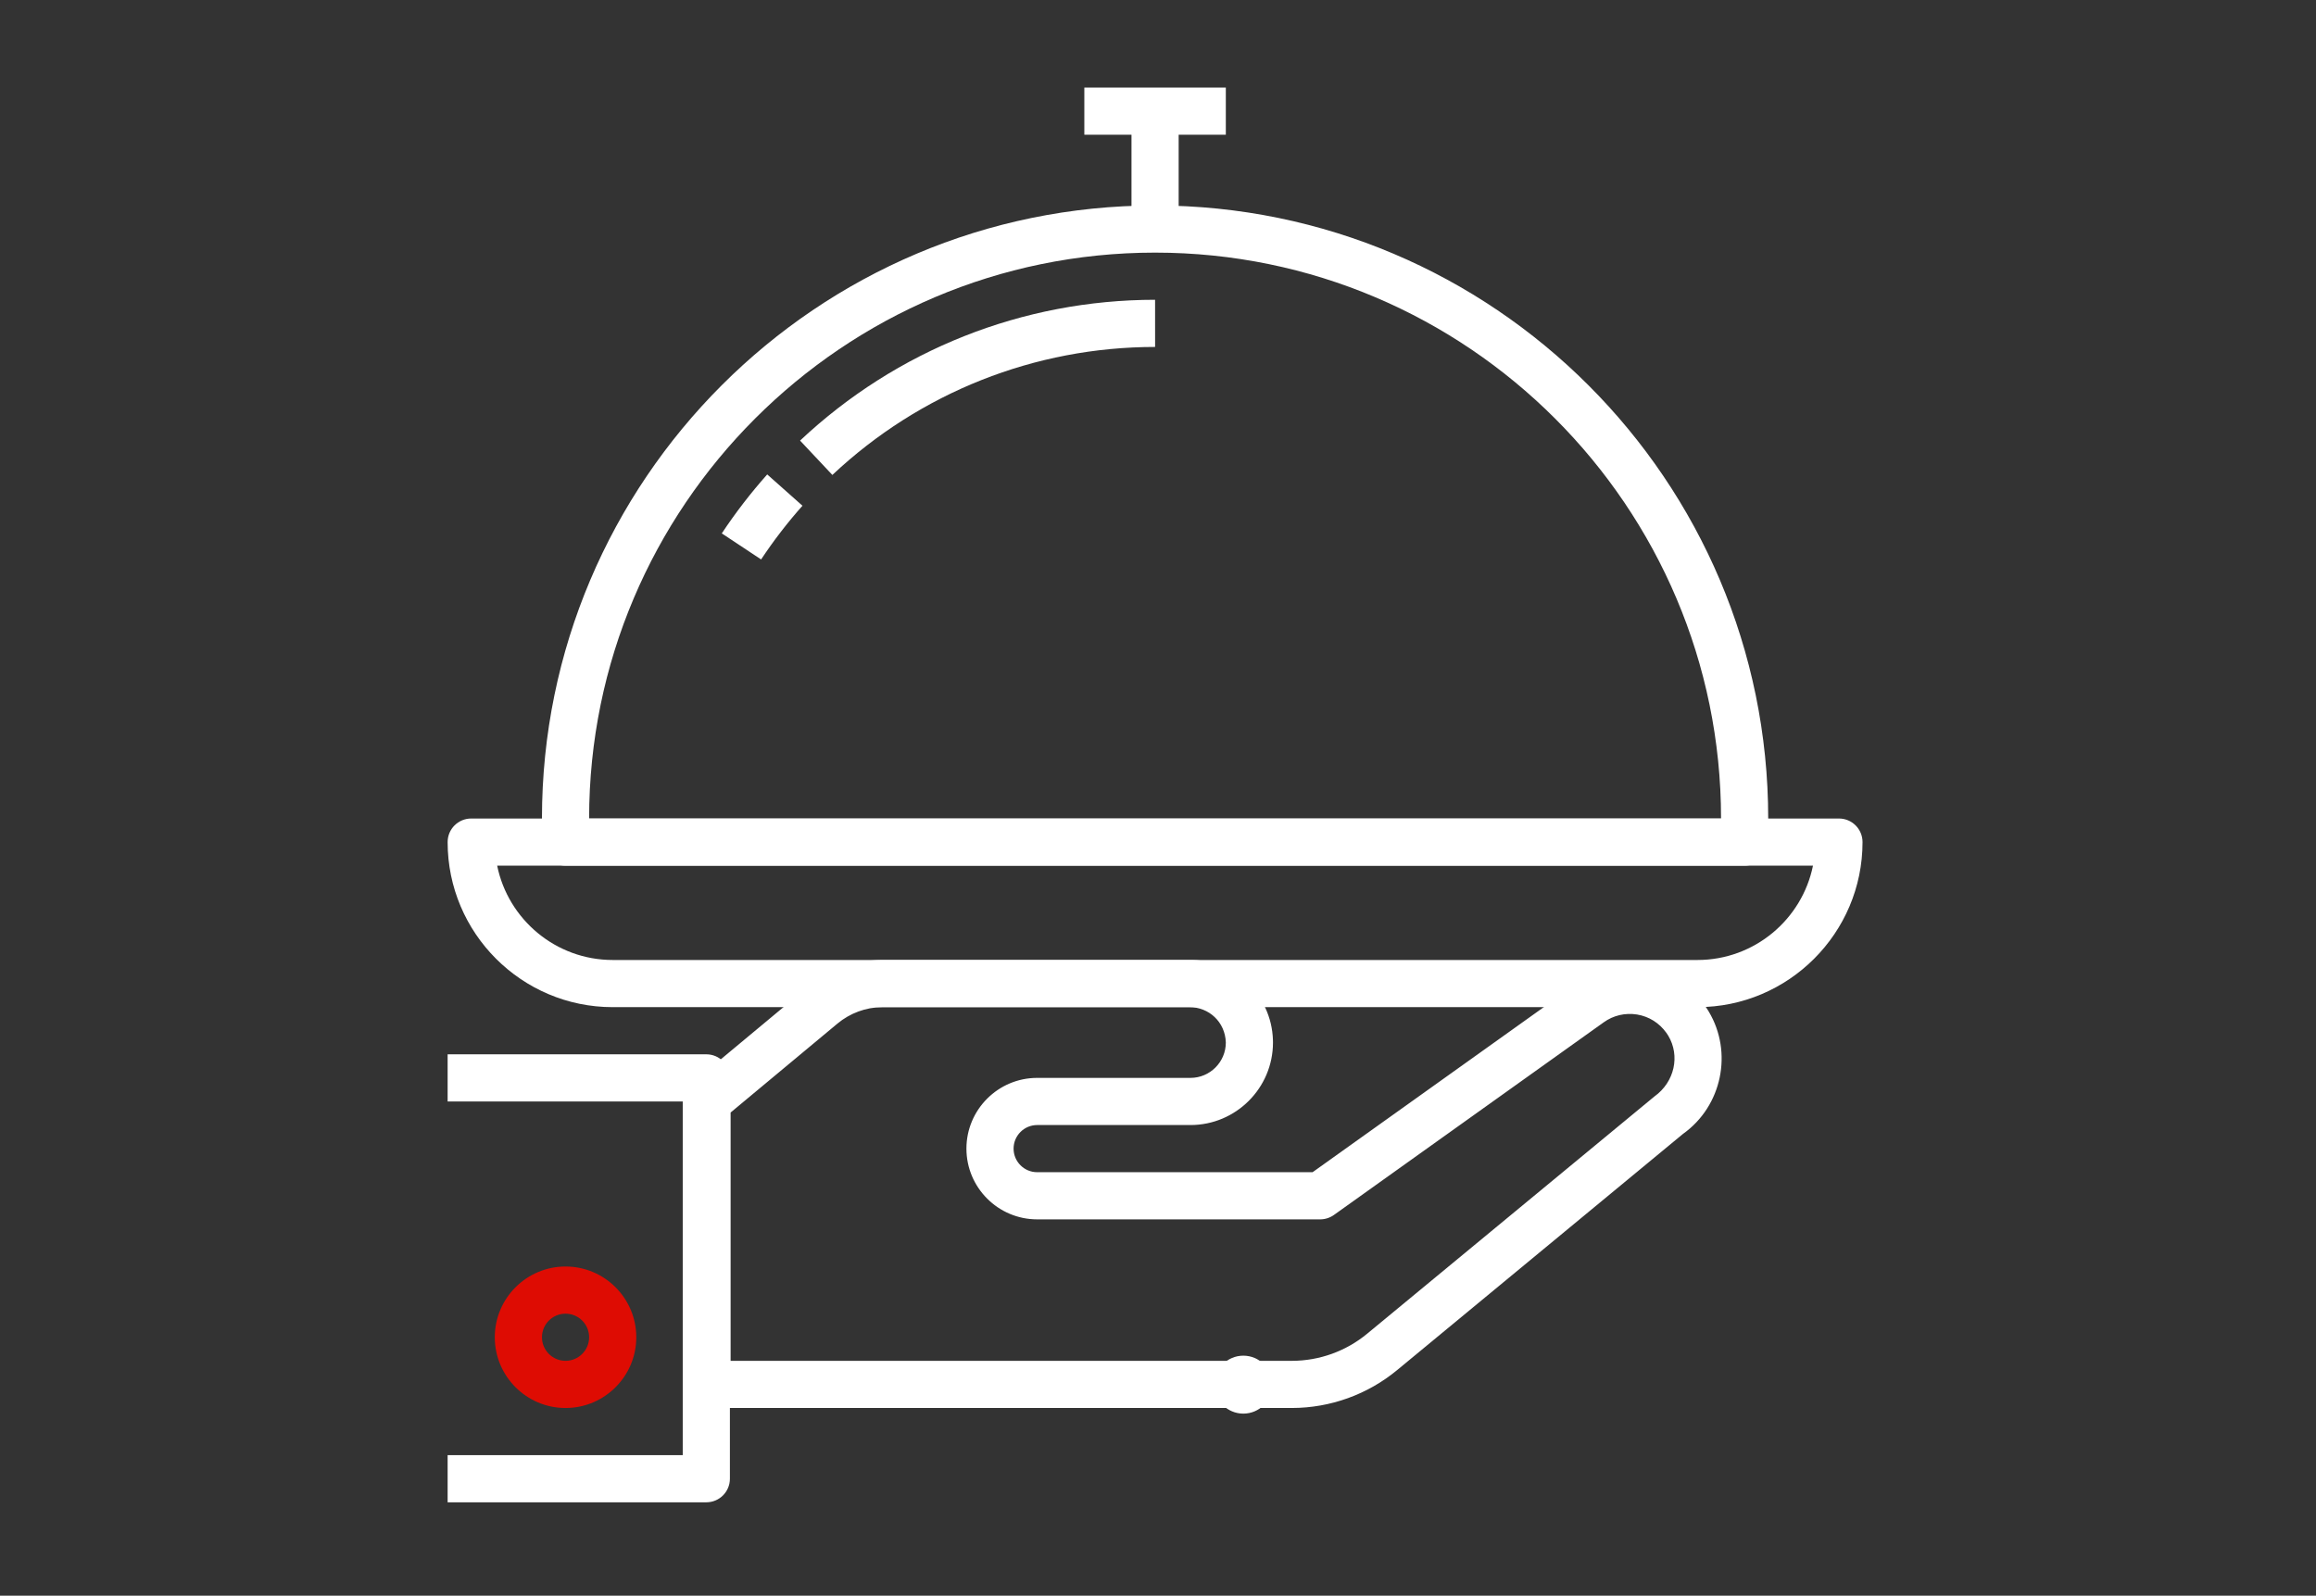
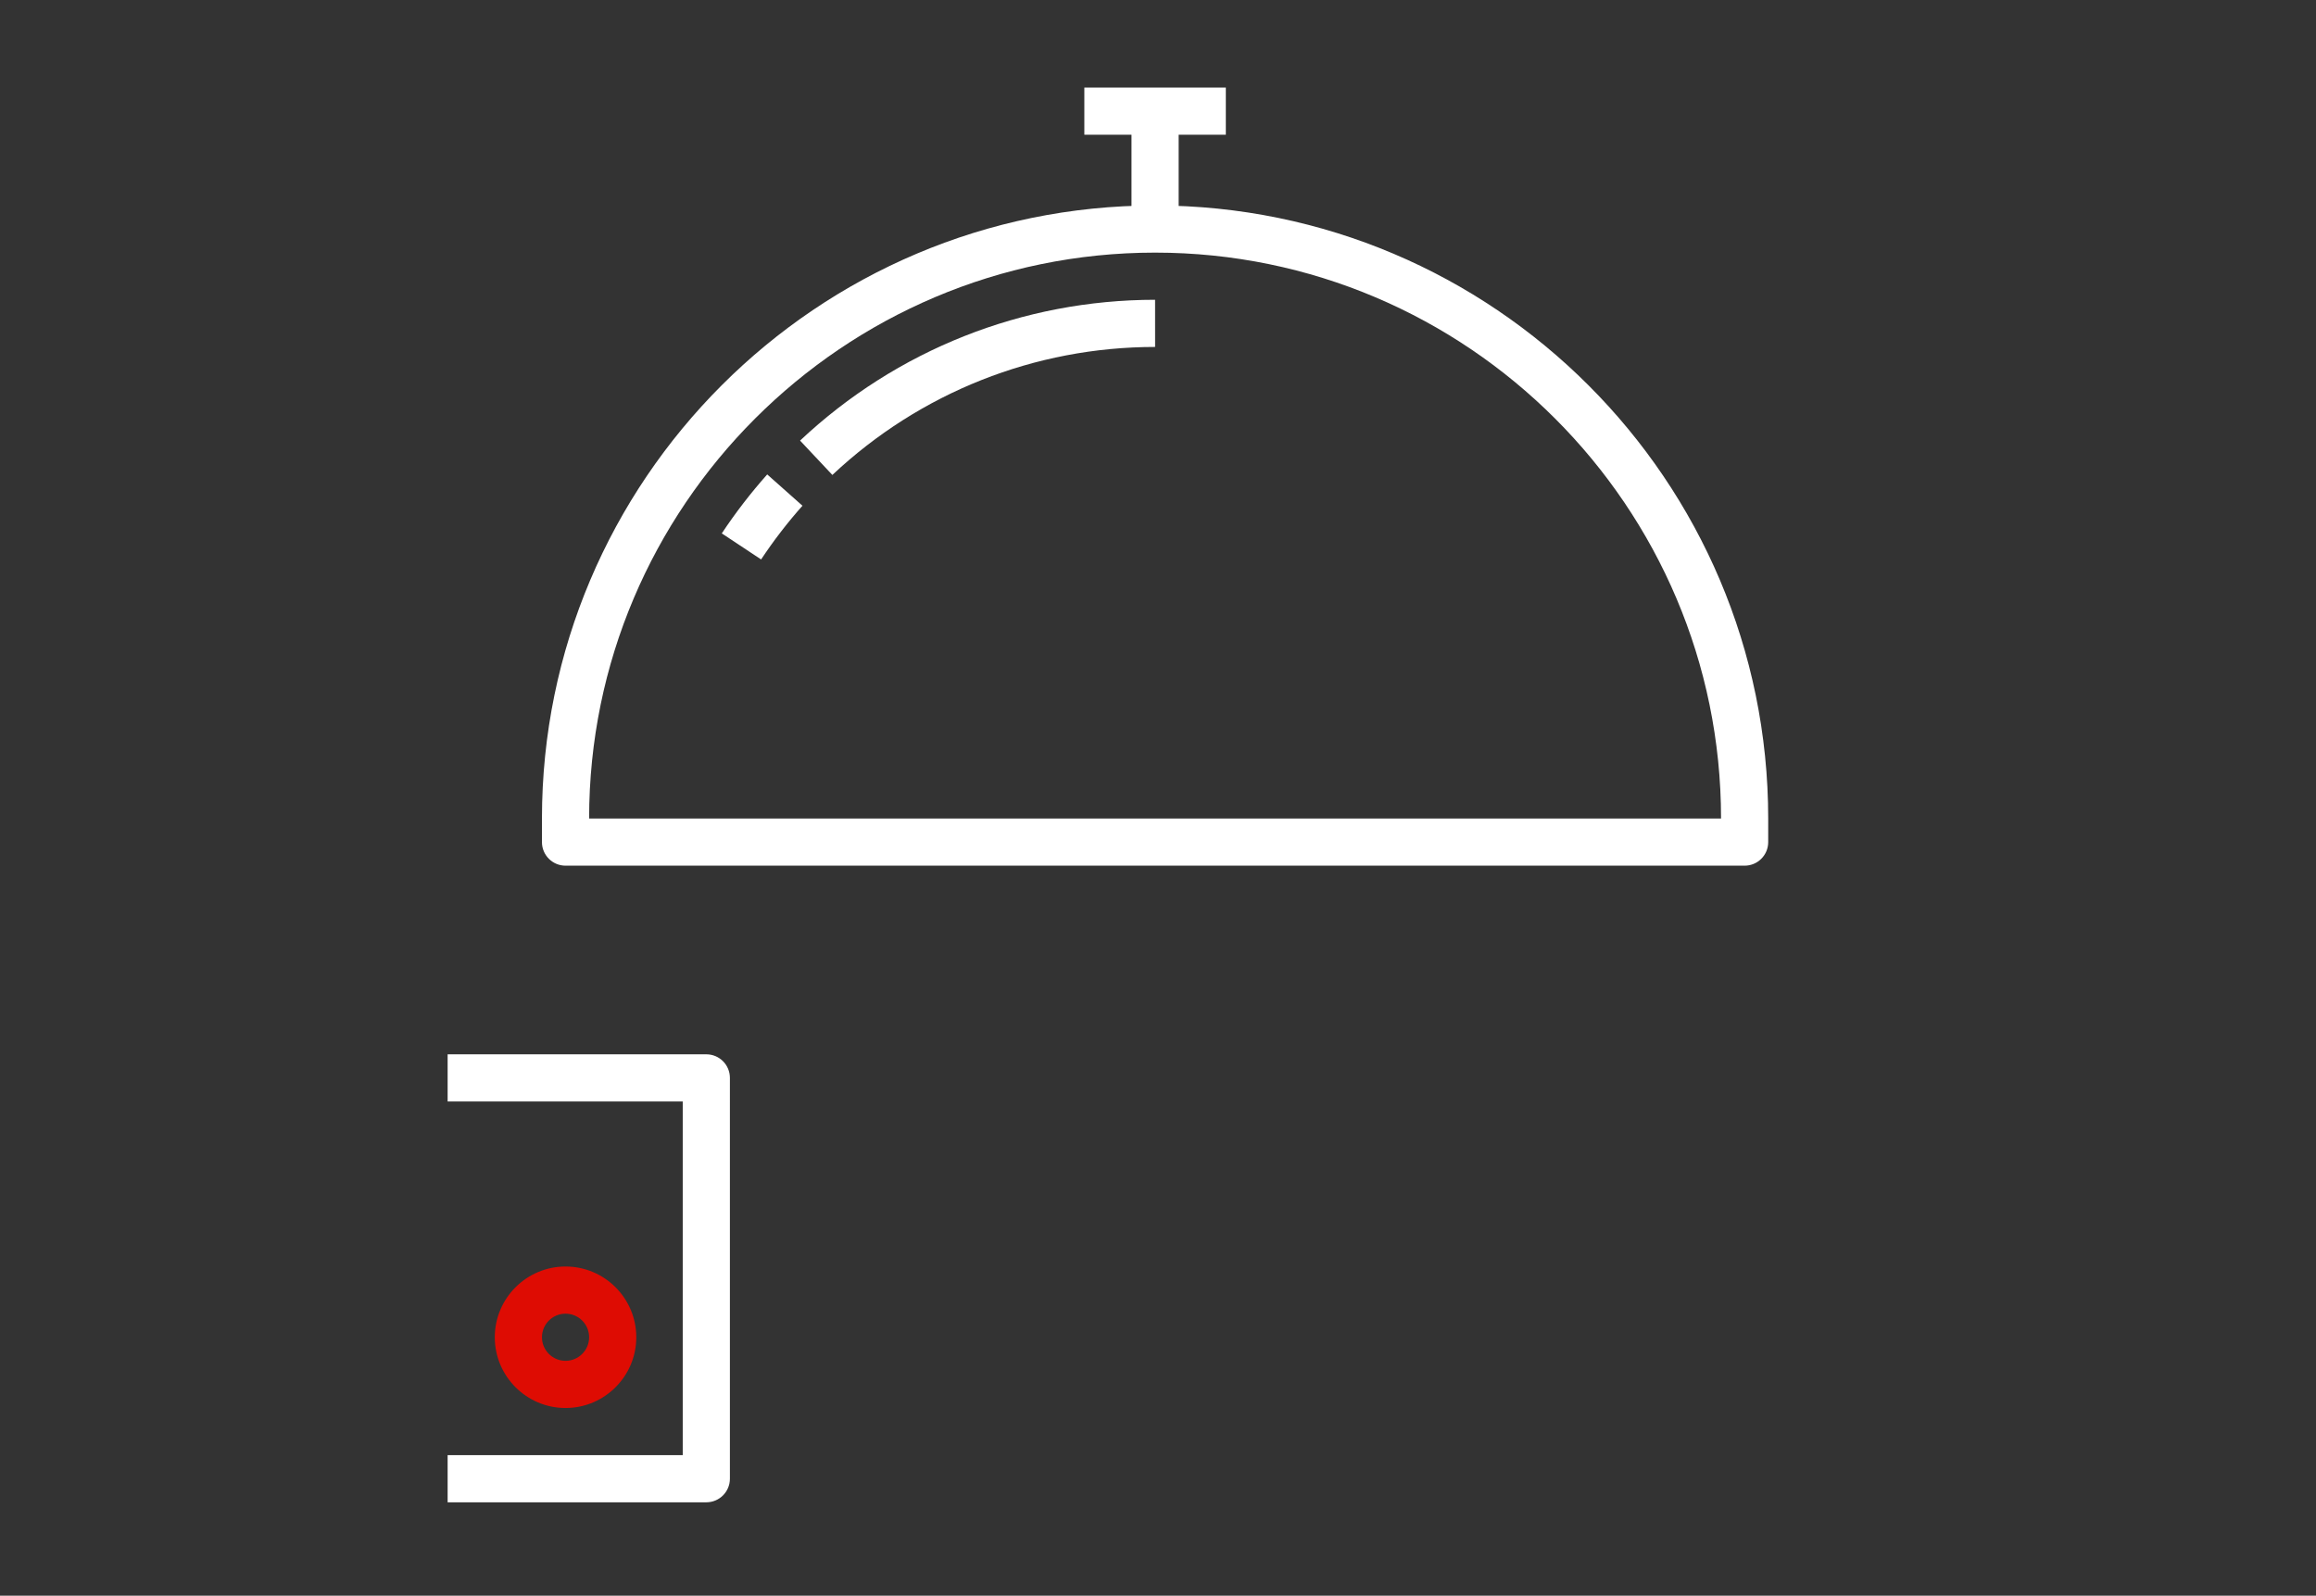
<svg xmlns="http://www.w3.org/2000/svg" version="1.1" id="Livello_1" x="0px" y="0px" width="595px" height="410px" viewBox="0 0 595 410" enable-background="new 0 0 595 410" xml:space="preserve">
  <rect x="0" y="0" width="595" height="410" fill="#333333" stroke="none" />
  <ellipse fill="#DE0C03" cx="-243.5" cy="-369" rx="31.5" ry="35" />
  <g>
    <g>
-       <path fill="#FFFFFF" d="M319.421,348.324c-4.11,0-7.446,3.336-7.446,7.446c0,4.109,3.336,7.445,7.446,7.445    c4.109,0,7.445-3.336,7.445-7.445C326.866,351.66,323.53,348.324,319.421,348.324z" />
-     </g>
+       </g>
  </g>
  <g>
    <g>
-       <path fill="#FFFFFF" d="M438.994,259.908c-0.352-0.589-0.722-1.151-1.091-1.648c-3.672-5.131-9.13-8.523-15.358-9.548    c-6.198-1.024-12.48,0.436-17.593,4.108l-67.733,48.363h-70.761c-3.338,0-6.058-2.714-6.058-6.058s2.72-6.059,6.058-6.059h39.38    c11.692,0,21.204-9.511,21.204-21.204c0-0.066-0.007-0.624-0.012-0.685c-0.376-11.687-10.233-20.798-21.677-20.52h-78.813    c-6.985,0.061-13.789,2.563-19.15,7.034l-29.625,24.657c-1.382,1.157-2.182,2.86-2.182,4.659v72.699    c0,3.351,2.714,6.059,6.058,6.059h150.313c9.84-0.012,19.423-3.478,26.997-9.748l73.445-60.686    C442.374,284.226,445.271,270.426,438.994,259.908z M425.029,281.729l-73.797,60.954c-5.416,4.483-12.268,6.954-19.284,6.967    H187.7V285.85l27.45-22.853c3.223-2.684,7.3-4.187,11.444-4.223l78.953-0.006c5.021-0.006,9.214,3.792,9.378,9.094    c0,5.011-4.077,9.088-9.087,9.088h-39.38c-10.021,0-18.175,8.154-18.175,18.175s8.155,18.175,18.175,18.175h72.7    c1.26,0,2.49-0.394,3.532-1.127l69.318-49.502c2.497-1.794,5.531-2.49,8.573-2.006c3.035,0.502,5.689,2.15,7.512,4.694    c0.183,0.249,0.346,0.503,0.504,0.764C431.663,271.255,430.239,277.998,425.029,281.729z" />
-     </g>
+       </g>
  </g>
  <g>
    <g>
      <path fill="#FFFFFF" d="M181.46,270.893H115v12.116h60.401v90.875H115V386h66.46c3.344,0,6.058-2.708,6.058-6.058V276.95    C187.518,273.6,184.804,270.893,181.46,270.893z" />
    </g>
  </g>
  <g>
    <g>
      <path fill="#DE0C03" d="M145.292,325.417c-10.021,0-18.175,8.154-18.175,18.175s8.155,18.176,18.175,18.176    c10.021,0,18.175-8.155,18.175-18.176S155.313,325.417,145.292,325.417z M145.292,349.65c-3.338,0-6.058-2.714-6.058-6.059    c0-3.344,2.72-6.059,6.058-6.059c3.338,0,6.059,2.715,6.059,6.059C151.35,346.937,148.63,349.65,145.292,349.65z" />
    </g>
  </g>
  <g>
    <g>
-       <path fill="#FFFFFF" d="M472.441,210.308H121.058c-3.344,0-6.058,2.708-6.058,6.059c0,23.379,19.023,42.408,42.408,42.408h278.683    c23.379,0,42.409-19.029,42.409-42.408C478.5,213.016,475.792,210.308,472.441,210.308z M436.092,246.657H157.408    c-14.63,0-26.869-10.426-29.68-24.232h338.042C462.96,236.231,450.724,246.657,436.092,246.657z" />
-     </g>
+       </g>
  </g>
  <g>
    <g>
      <path fill="#FFFFFF" d="M296.75,52.792c-86.852,0-157.517,70.665-157.517,157.517v6.059c0,3.35,2.714,6.058,6.059,6.058h302.917    c3.351,0,6.058-2.708,6.058-6.058v-6.059C454.267,123.455,383.607,52.792,296.75,52.792z M151.35,210.308    c0-80.17,65.229-145.4,145.4-145.4c80.17,0,145.4,65.23,145.4,145.4H151.35z" />
    </g>
  </g>
  <g>
    <g>
      <path fill="#FFFFFF" d="M197.103,121.898c-4.235,4.762-8.16,9.857-11.668,15.152l10.099,6.694    c3.199-4.823,6.773-9.47,10.626-13.801L197.103,121.898z" />
    </g>
  </g>
  <g>
    <g>
      <path fill="#FFFFFF" d="M296.75,77.024c-34.024,0.019-66.417,12.874-91.208,36.181l8.299,8.827    c22.538-21.192,51.987-32.873,82.915-32.89L296.75,77.024z" />
    </g>
  </g>
  <g>
    <g>
      <rect x="278.575" y="22.5" fill="#FFFFFF" width="36.35" height="12.117" />
    </g>
  </g>
  <g>
    <g>
      <rect x="290.691" y="28.558" fill="#FFFFFF" width="12.117" height="30.292" />
    </g>
  </g>
</svg>